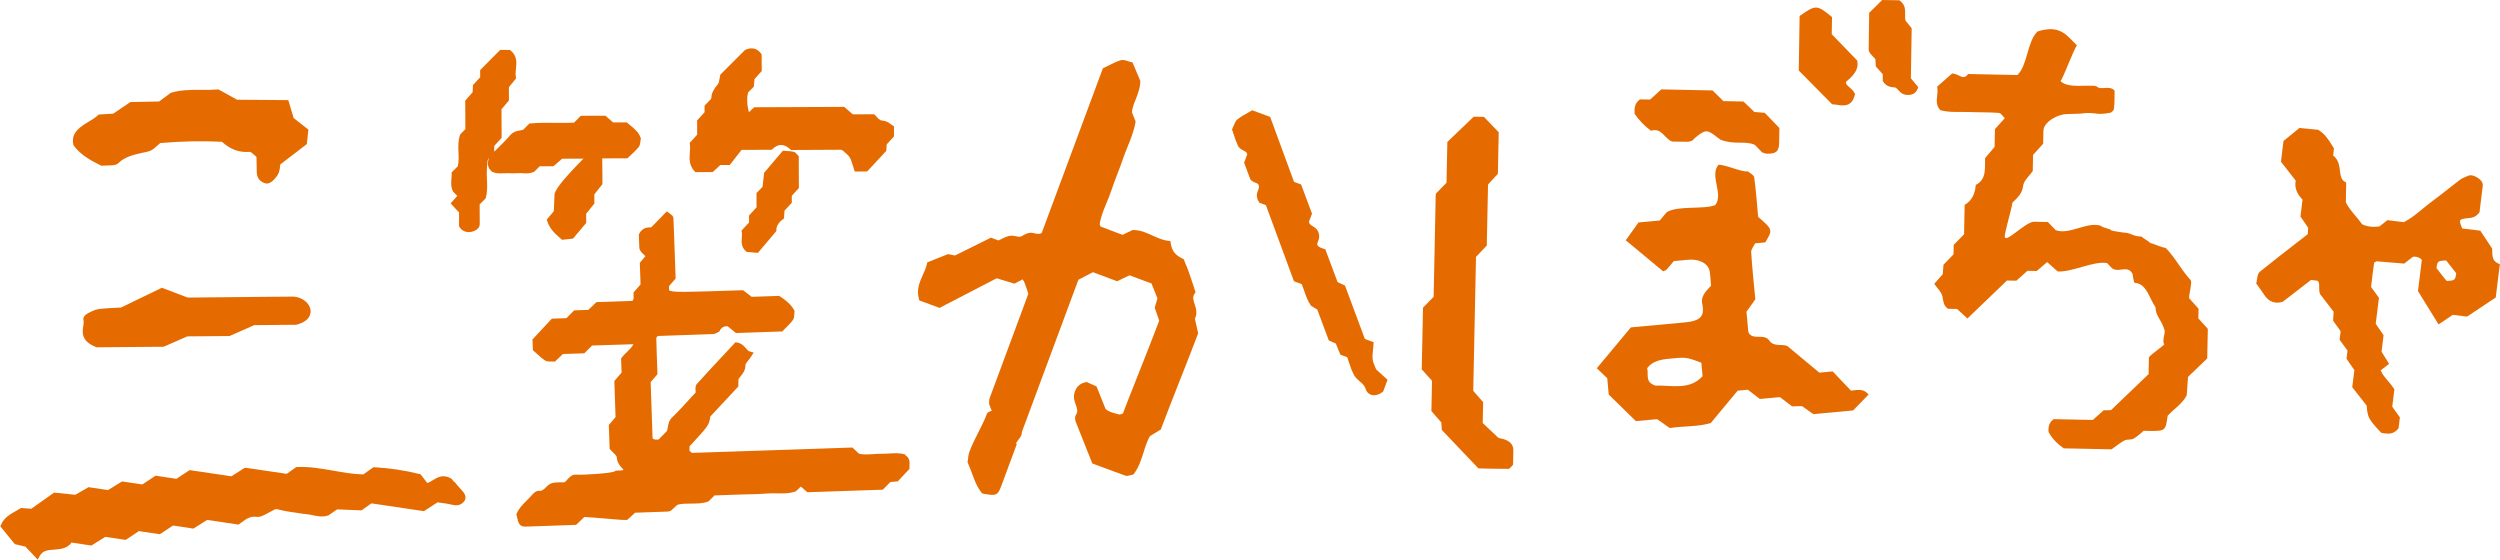
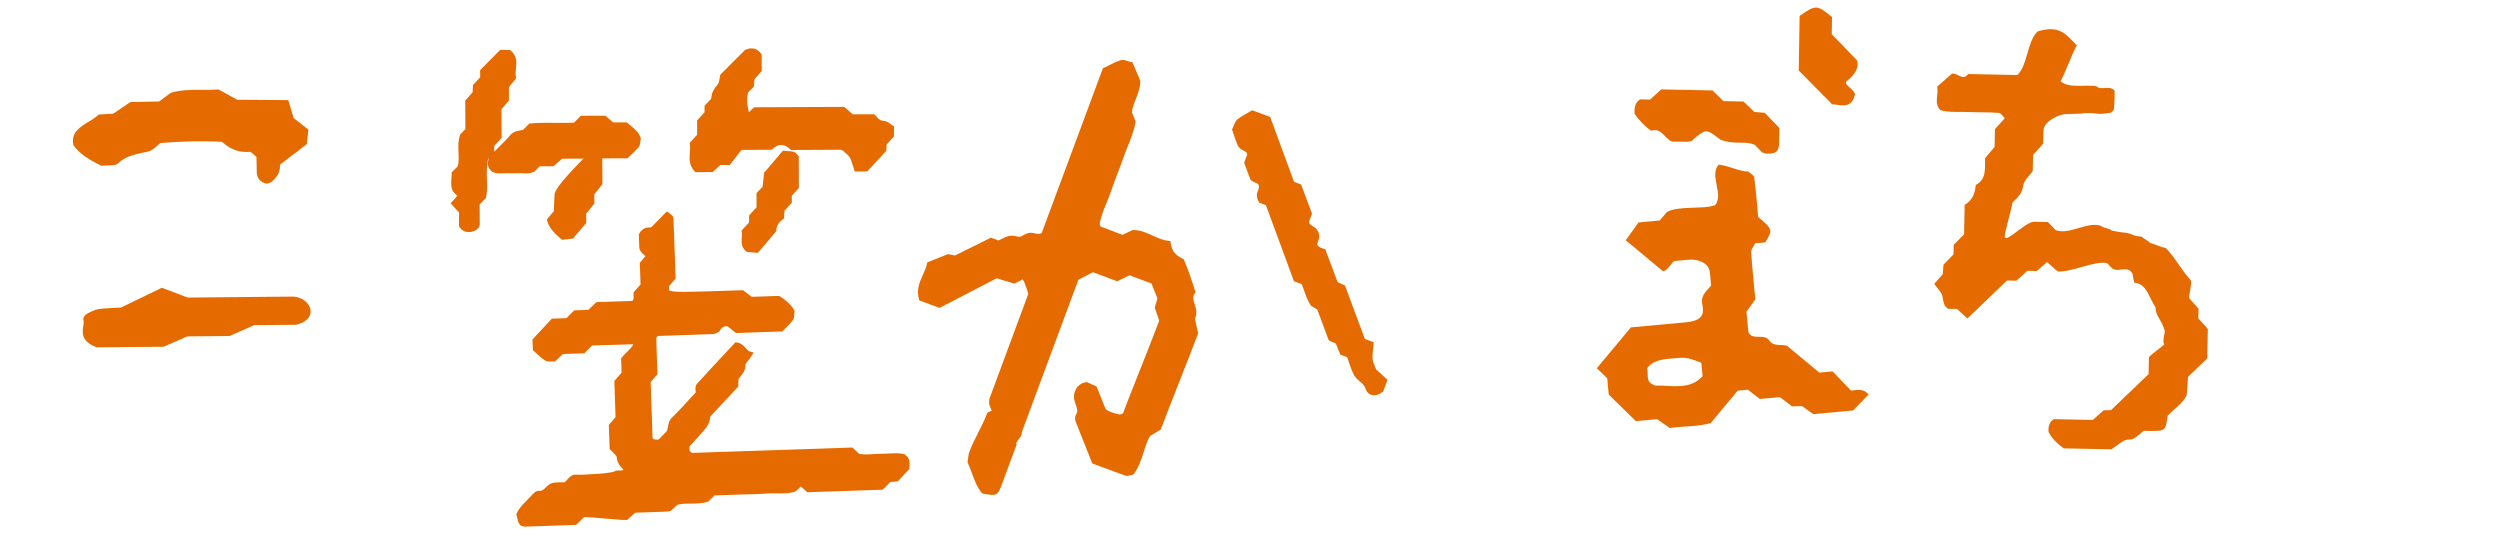
<svg xmlns="http://www.w3.org/2000/svg" viewBox="0 0 535.84 120" version="1.1" id="_レイヤー_1">
  <defs>
    <style>
      .st0 {
        fill: #e56b00;
      }
    </style>
  </defs>
  <path d="M194.08,97.47l-.16-.08c-1.08-.33-2.18-.26-3.23-.19-.49.04-1,.06-1.49.06-.66-.03-1.32.02-1.98.07-1.08.07-2.1.14-3.09-.07l-1.44-1.34-8.45.29c-8.67.29-17.34.59-25.93.86-.08-.03-.27-.21-.38-.32-.05-.05-.1-.09-.15-.14l.02-.96c3.99-4.28,4.21-4.55,4.44-6.37l5.99-6.42.02-.23c.02-.28.02-.55.02-.79s0-.55.04-.64c.13-.18.26-.35.4-.51.51-.63,1.09-1.33,1.07-2.51,0-.17.32-.57.58-.91.22-.27.46-.58.69-.93l.5-.77-.89-.25c-.26-.08-.46-.29-.77-.65-.41-.48-.94-1.09-1.89-1.25l-.36-.06-1.97,2.11c-2.12,2.26-4.23,4.52-6.3,6.82-.36.4-.32.96-.28,1.49.01.11.02.22.02.34-.42.45-.86.93-1.29,1.4-1.2,1.32-2.45,2.68-3.76,3.95-.7.68-.82,1.46-.92,2.1-.05.28-.09.54-.17.78l-1.81,1.86h-.04c-.69.04-1,.02-1.25-.27l-.41-12.04,1.46-1.7-.06-1.68c-.07-2.03-.15-4.09-.19-6.16.04-.04.07-.07.11-.11.07-.07.15-.15.23-.24l2.34-.08c3.11-.11,6.32-.22,9.55-.34.3-.01.53-.14.77-.26.08-.05.17-.1.28-.15l.21-.09.11-.21c.37-.72.93-.99,1.69-.95l1.79,1.45,9.93-.34.19-.2c.16-.17.34-.35.52-.53.49-.48,1.06-1.05,1.53-1.68.3-.4.32-.9.33-1.34.01-.15.01-.29.03-.42l.03-.22-.11-.19c-.67-1.21-1.64-2.02-3.01-2.92l-.18-.12-5.89.2-1.85-1.41h-.24c-13.27.44-14.63.48-15.62.02l-.03-.88,1.43-1.64-.08-2.5c-.12-3.53-.24-6.98-.38-10.42-.02-.43-.35-.69-.62-.89-.08-.06-.18-.13-.26-.21l-.55-.38-3.34,3.42h-.21c-.66.02-1.65.04-2.36,1.36l-.08.16.02.73c.02.63.04,1.4.09,2.18.03.34.22.6.46.93l.84.82-1.2,1.42.16,4.63-1.5,1.71v.24c-.02.17,0,.35,0,.53.03.56.02.82-.26,1.05l-7.68.26-1.76,1.67-3.02.1-1.67,1.67-3.12.11-4.15,4.45.08,2.31.22.19c.18.16.36.33.55.5.52.48,1.11,1.02,1.77,1.47.42.28.93.27,1.38.27.16-.02.33-.02.5,0l.3.02,1.72-1.63,4.58-.15,1.67-1.67,1.47-.05c2.46-.09,4.93-.17,7.4-.23-.3.6-.81,1.09-1.34,1.61-.4.38-.82.78-1.17,1.25l-.14.19.1,3.04-1.55,1.79.26,7.75-1.44,1.68.17,5.09.15.18c.21.25.45.49.69.72.24.24.65.64.66.79.09,1.33.78,2.11,1.48,2.81-.04.03-.09.06-.15.08-.33.13-.87.07-1.34.11h-.2l-.17.15c-.73.44-6.74.8-8.27.72-.94-.09-1.48.56-1.89,1.02-.26.3-.49.56-.68.62-.2,0-.41.01-.64,0-.51,0-1.14,0-1.74.11-.72.13-1.2.6-1.62,1.02-.53.51-.83.77-1.38.7-.64-.08-1.2.47-1.76,1.12-.31.35-.65.69-.98,1.02-.78.78-1.58,1.57-2.06,2.68l-.08.2.04.21c.41,1.92.58,2.45,2.12,2.45v-.03h.31c2.31-.09,4.61-.16,6.89-.24l3.44-.12,1.75-1.69c.79.03,2.76.19,4.54.34,2.44.21,3.96.34,4.39.3h.25l1.72-1.56,1.31-.04c1.93-.06,3.78-.12,5.64-.2.29,0,.53-.11.73-.2l1.38-1.26c.92-.25,1.91-.25,2.9-.25,1.24-.01,2.51.01,3.76-.47l1.29-1.28,5.77-.2c.55-.02,1.1-.03,1.65-.04,1.27-.03,2.58-.06,3.87-.17.69-.06,1.4-.04,2.09-.03,1.36.02,2.75.05,4.07-.45l1.04-1.01,1.42,1.22,16.15-.55,1.63-1.64,1.59-.14,2.52-2.7-.02-.29c-.01-.14,0-.3.01-.45.04-.62.1-1.55-.9-2.19Z" class="st0" />
  <path d="M148.81,36.62l.2.23v.05s3.75-.02,3.75-.02l1.63-1.51h2.02l2.53-3.24,6.47-.03.19-.18c1.22-1.14,2.46-1.13,3.74.05l.2.18,10.11-.05h.28c.14-.01.27-.02.35,0,.06.02.17.08.27.13l.13.06c.16.15.33.3.49.44.39.34.76.67.96,1.02.29.51.47,1.11.67,1.74.08.27.17.55.26.83l.16.45,2.64-.02,4.1-4.41.09-1.39,1.56-1.71v-2.16l-.3-.2c-.11-.07-.22-.15-.33-.23-.28-.21-.62-.44-1-.61-.28-.12-.57-.15-.83-.19-.21-.03-.41-.06-.52-.12-.2-.12-.41-.34-.65-.6-.13-.14-.26-.29-.41-.44l-.2-.2-4.59.02-1.83-1.6-19.31.08-1.11,1.05c-.42-1.34-.52-3.34-.15-4.26l1.19-1.2.15-1.62,1.55-1.74-.02-3.54-.12-.17c-.82-1.18-2.05-1.46-3.45-.79l-5.28,5.27-.04.18c-.06.23-.1.49-.14.75-.07.42-.14.87-.32,1.09l-.13.16c-.62.77-1.26,1.56-1.31,2.88-.01.15-.41.54-.66.78-.22.21-.44.43-.64.67l-.15.19v1.38l-1.59,1.74v3.07l-1.6,1.75.05.32c.08.52.04,1.1-.01,1.69-.1,1.26-.21,2.67.92,3.97Z" class="st0" />
  <path d="M112.13,37.14c.75.04,1.59.08,2.41-.37l1.15-1.14h2.94l1.85-1.61,4.57-.02c-4.62,4.7-5.86,6.47-6.19,7.55l-.16,3.72-1.51,1.79.14.43c.53,1.6,1.64,2.59,2.63,3.46l.51.45h0s2.34-.26,2.34-.26l2.83-3.35v-1.98l1.75-2.18v-1.98l1.73-2.17v-1.84c0-1.23-.01-2.46-.04-3.69l5.4-.02.2-.19c.2-.19.4-.38.62-.58.53-.5,1.09-1.02,1.57-1.61.31-.38.35-.87.4-1.29.01-.14.02-.28.05-.41l.04-.19-.07-.18c-.41-1.12-1.24-1.81-2.04-2.48-.23-.19-.46-.38-.69-.59l-.2-.17h-2.95l-1.65-1.44-5.27.02-1.46,1.47c-1.25.06-2.54.05-3.89.04-1.79-.02-3.63-.03-5.42.12l-.25.02-1.32,1.33c-.2.07-.43.12-.69.16-.66.11-1.46.26-2.12,1.04-.77.91-1.61,1.74-2.69,2.8-.23.22-.47.46-.72.71v-1.22s1.59-1.73,1.59-1.73l-.03-6.15,1.59-1.87v-2.86l1.55-1.9-.06-.31c-.11-.55-.04-1.14.02-1.76.13-1.27.29-2.69-1.11-3.86l-.19-.15h-2.09l-4.28,4.32v1.54l-1.55,1.68-.07,1.53-1.58,1.8.03,6.11-.99,1-.16.25c-.44,1.27-.38,2.54-.33,3.77.05,1.03.09,2.01-.15,2.93l-1.33,1.34.02.3c.01.32-.02.65-.05.98-.07.86-.16,1.84.36,2.81l.89.92-1.42,1.61,1.8,1.95v2.96l.11.16c.42.68,1.02,1.03,1.82,1.09h.2-.03c.7-.01,1.39-.26,1.85-.68.32-.29.49-.66.49-1.03,0-1.07-.01-2.13-.02-3.15v-1.08l1.27-1.27.05-.17c.36-1.28.3-2.6.24-3.87-.03-.76-.07-1.55-.01-2.31l.04-.59c.03-.54.06-1.06.25-1.64.01,0,.04,0,.06-.01l.02.07c0,.05-.02.12-.04.19-.12.5-.42,1.69.83,2.63.58.26,1.17.32,1.71.32.24,0,.48-.01.71-.02.29-.02.58-.03.87-.02.87.04,1.66.04,2.42-.01.29-.02.59-.01.88.01Z" class="st0" />
  <polygon points="162.45 54.2 162.44 54.2 162.44 54.2 162.45 54.2" class="st0" />
  <path d="M166.41,49.25c-.02-.76.5-1.61,1.38-2.24l.26-.19.09-1.66,1.57-1.7v-1.51l1.52-1.64-.03-6.84-.2-.2c-.05-.05-.11-.12-.16-.18-.17-.21-.39-.47-.76-.56-.36-.09-.74-.12-1.23-.15l-1.05-.08-4.02,4.73-.34,3.02-1.29,1.32v3.07l-1.6,1.74v1.51l-1.63,1.76.08.34c.07.34.03.74,0,1.15-.07.9-.16,2.02.88,2.91l.16.14,2.4.21,3.97-4.69v-.26Z" class="st0" />
-   <path d="M97.37,103.34l-.51-.64-.17-.14c-1.73-1-2.95-.23-3.93.37-.43.26-.81.5-1.19.58l-1.43-1.86-.22-.05c-3.22-.8-6.55-1.29-9.67-1.45h-.22l-2.16,1.53c-2.16-.04-4.34-.42-6.44-.8-2.53-.44-5.14-.91-7.75-.77h-.18l-2.05,1.45-8.71-1.29-.37.05-2.77,1.77-8.96-1.33-2.83,1.87-4.46-.67-2.86,1.88-4.33-.65-3.01,1.85-4.17-.62-2.84,1.63-4.54-.47-4.88,3.46-2.21-.16-.18.11c-.29.19-.62.37-.93.54-1.18.66-2.52,1.4-3.17,2.94l-.15.35,3.1,3.81,2.27.53,2.63,2.79.03-.04.42-.77c.65-1.16,1.77-1.24,3.08-1.33,1.3-.1,2.78-.2,3.73-1.52l4.25.64,2.97-1.86,4.38.65,2.83-1.88,4.49.67,2.82-1.87,4.38.66,2.95-1.86,6.71,1,.65-.46c1.04-.77,1.87-1.38,3.2-1.2.79.1,1.56-.31,2.52-.84.46-.26,1-.55,1.53-.81.21-.06.82.11,1.28.22.6.14,1.29.31,2.01.38.53.06,1.06.14,1.59.23.6.1,1.21.2,1.83.25.43.04.86.13,1.29.22,1.08.23,2.2.45,3.4.02l1.84-1.27,5.23.21,2.12-1.5,11.25,1.67,2.9-1.88c.23.03.46.06.71.09.76.1,1.53.19,2.27.38.86.22,1.93.35,2.74-.69.81-1.02-.22-2.1-.62-2.51-.53-.55-1.01-1.15-1.44-1.68Z" class="st0" />
  <path d="M15.83,31.25c1.42,1.92,3.69,3.2,5.73,4.19l.18.09.2-.02c.31-.03.68-.04,1.03-.04,1.03-.01,1.93-.03,2.42-.52,1.37-1.37,3.36-1.81,5.47-2.28l.91-.2c.79-.18,1.38-.74,1.95-1.26.2-.18.4-.37.63-.55,4.54-.39,9.1-.48,13.21-.27,1.93,1.7,3.7,2.33,6.03,2.16.18.01.67.44.93.68.15.14.3.27.45.39l.02.79c.03.81.04,1.62.04,2.43-.01,1.34.81,2.31,2.14,2.51.05.01.14.01.14.01l-.02-.04c1,0,2.11-1.59,2.28-1.91.32-.59.4-1.23.46-1.79.02-.13.03-.25.05-.38l5.68-4.35.34-3.11-3.15-2.47-1.16-3.85-10.97-.08-4.01-2.22-.21.02c-1.21.09-2.41.11-3.56.09-2.27-.02-4.37-.01-6.46.64l-2.46,1.84-6.19.13-3.65,2.48-3.13.19-.19.18c-.51.48-1.21.91-1.95,1.35-1.72,1.04-3.87,2.33-3.29,4.92l.12.26Z" class="st0" />
  <path d="M35.08,74.32l5.06-2.22,9.06-.08,5.29-2.33,8.95-.08.23-.04c1.24-.38,2.68-1.02,2.89-2.54.1-.71-.15-1.44-.71-2.07-.76-.86-1.97-1.39-3.16-1.39h-.03l-22.43.21-5.54-2.1-8.76,4.24-1.22.06c-1.07.05-2.12.1-3.16.21-.66.06-1.36.28-2.11.65-.68.32-1.8.88-1.55,1.82.09.35.02.8-.05,1.26-.2,1.27-.49,3.2,2.73,4.46l.15.06h0s14.32-.12,14.32-.12Z" class="st0" />
  <path d="M256.06,65.2c-.33-1-.49-1.59-.01-2.27l.2-.28-.5-1.54c-.27-.84-.54-1.67-.84-2.5-.22-.66-.48-1.29-.75-1.93l-.45-1.12-.24-.12c-1.36-.68-2.26-1.45-2.53-3.25l-.08-.52-.52-.06c-1.08-.12-2.1-.58-3.19-1.07-1.36-.62-2.75-1.29-4.41-1.23l-2.13,1.02-.96-.35c-1.24-.45-2.51-.93-3.77-1.43-.02-.06-.05-.13-.07-.19-.04-.09-.07-.17-.11-.26.21-1.57.83-3.06,1.48-4.63.36-.88.73-1.76,1.03-2.67.39-1.19.85-2.36,1.29-3.53.42-1.09.84-2.18,1.21-3.28.29-.88.65-1.72.99-2.58.68-1.66,1.36-3.38,1.67-5.19l.03-.19-.79-1.96c.09-.95.44-1.86.83-2.81.47-1.22.97-2.47.97-3.92l-1.67-3.96-.34-.08c-.22-.05-.43-.12-.64-.19-.53-.18-1.09-.37-1.64-.18-.94.31-1.84.77-2.62,1.17-.29.15-.58.29-.86.42l-.25.12-13.12,35.31c-.49.29-.95.2-1.71.02l-.21-.05c-.86-.18-1.89.39-2.28.66-.38.25-.69.2-1.25.07-.3-.07-.64-.13-1.03-.14-.76.02-1.47.38-2.16.73-.2.1-.4.21-.62.3l-1.61-.6-7.71,3.82-1.5-.29-4.43,1.76-.08.35c-.19.81-.53,1.58-.88,2.34-.69,1.55-1.4,3.15-.85,5.13l.09.34,4.35,1.61,1.58-.83c3.4-1.76,7-3.64,10.59-5.49.05-.01.15.01.21.01l3.65,1.11,1.77-.92c.16.25.33.51.44.8.24.6.43,1.24.62,1.83l.15.47-.59,1.61c-2.6,7.02-5.15,13.87-7.69,20.74-.11.31-.11.63-.11.88,0,.08.01.17-.01.25v.16l.57,1.43h-.01c-.45.14-.92.29-1.08.75-.45,1.24-1.14,2.59-1.8,3.9-.7,1.38-1.42,2.8-1.91,4.16-.17.49-.23,1-.29,1.47-.02.19-.04.38-.07.56l-.03.21.09.19c.32.68.57,1.39.84,2.11.52,1.43,1.06,2.92,2.06,4.17l.16.2.25.05c.81.15,1.41.25,1.88.25h.04c.98.01,1.37-.44,1.89-1.86.76-2.05,1.51-4.09,2.27-6.12l1.04-2.79-.08-.24c-.05-.15.28-.58.48-.84.35-.44.77-.98.71-1.59l12.13-32.67,3.12-1.62,5.19,1.94,2.65-1.27,4.71,1.75,1.27,3.19-.58,2.01.96,2.75c-1.23,3.32-3.33,8.58-5.17,13.24-1.02,2.57-1.97,4.96-2.6,6.65-.14.12-.68.27-.85.23-.25-.08-.51-.15-.78-.22-.82-.22-1.58-.43-2.12-1.01l-1.9-4.76-2.11-.96-.21.04c-1.3.24-2.16,1.09-2.47,2.47-.2.89.08,1.67.33,2.36.32.91.49,1.45.04,2.15-.38.58-.07,1.45-.03,1.55.79,2.01,1.58,4.01,2.44,6.15l1.1,2.74,1.72.64c1.69.64,3.5,1.3,5.3,1.95.37.14.71.04,1.04-.05.13-.03.28-.08.46-.11l.26-.05.16-.21c1.03-1.37,1.54-3,2.05-4.59.38-1.23.76-2.39,1.34-3.43l2.35-1.44.08-.22c1.03-2.78,2.61-6.78,4.13-10.64,1.44-3.67,2.85-7.23,3.72-9.57l.07-.19-.7-3.12c.59-1.14.23-2.24-.06-3.13Z" class="st0" />
-   <path d="M535.34,56.4c-1.06-.5-1.15-1.35-1.17-2.57l-.02-.57-2.54-3.82-3.87-.47c-.51-1.17-.53-1.61-.44-1.76.08-.12.39-.34,1.77-.46.62-.05,1.46-.12,2.25-1.09l.13-.16.26-2.16c.15-1.16.3-2.35.44-3.56.08-.74-.58-1.33-.99-1.61-.62-.43-1.5-.8-2.19-.48-.16.08-.33.15-.5.22-.4.17-.84.34-1.23.64-.9.69-1.78,1.38-2.67,2.08-1.12.88-2.24,1.76-3.38,2.6-.68.49-1.32,1.03-1.97,1.56-1.22,1.01-2.49,2.06-3.98,2.83l-3.53-.43-1.74,1.36c-1.45.17-2.64.03-3.69-.49-.45-.63-.95-1.23-1.44-1.81-.82-.98-1.58-1.9-2.04-2.89l.07-4.22-.34-.21c-.73-.46-.86-1.19-1-2.33-.13-1.07-.29-2.38-1.45-3.26.01-.16.04-.42.07-.58.03-.26.06-.52.08-.75v-.22l-.38-.62c-.76-1.22-1.54-2.49-3-3.35l-4.01-.38-3.41,2.78-.54,4.45,3.17,4.05c-.23,1.06-.08,2.52,1.45,4.07l-.44,3.62,1.65,2.41-.1,1.39-1.98,1.53c-2.73,2.12-5.5,4.27-8.23,6.47-.47.38-.55,1-.64,1.59-.03.21-.06.43-.11.65l-.08.31.65.9c.35.49.74,1.01,1.08,1.55.96,1.49,2.35,2,3.98,1.46l6.04-4.66,1.4.17c.33.25.36.58.35,1.32-.01.48-.01,1.03.2,1.55l2.89,3.76-.1,1.93,1.61,2.26-.22,1.83,1.69,2.33-.21,1.74,1.68,2.43-.45,3.67,3.08,3.93c.22,2.53.39,2.92,2.99,5.68l.16.17.23.04c.3.06.69.12,1.1.12l.03.02c.72,0,1.52-.19,2.2-1l.13-.16.29-2.33-1.64-2.29.46-3.72-.14-.22c-.37-.57-.82-1.09-1.24-1.59-.63-.74-1.22-1.43-1.56-2.26l1.8-1.4-1.61-2.6c.12-.98.26-2.12.4-3.27l.03-.26-1.68-2.45.69-5.57-1.69-2.33.14-1.13c.16-1.35.32-2.71.52-4.06.05-.04.11-.07.17-.11.09-.06.2-.13.31-.2l5.97.49,1.85-1.45h.09c.16-.02.31-.05.44-.03.66.07,1.14.34,1.39.71-.3,2.51-.62,5.01-.79,6.42l-.03.25,4.41,7.14,3.04-2.05,3.07.37,6.14-4.09.04-.32c.29-2.36.51-4.23.78-6.3l.07-.5-.46-.22ZM524.32,60.12c-.57-.7-1.13-1.4-1.67-2.12l-.42-.54h-.01c.22-1.53.31-1.53,1.95-1.64.06,0,.17.06.2.09.56.68,1.1,1.38,1.64,2.08l.45.58c-.22,1.53-.31,1.54-1.95,1.65-.05-.01-.16-.06-.19-.1Z" class="st0" />
-   <polygon points="294.53 84.73 294.53 84.73 294.53 84.73 294.53 84.73" class="st0" />
  <path d="M294.71,78.56c-.23-.53-.45-1.03-.5-1.53-.07-.71.01-1.48.09-2.23.03-.34.07-.68.09-1l.03-.45-1.88-.7-4.26-11.45-1.59-.74-2.63-7.03-.28-.09c-.97-.31-1.34-.47-1.47-1.06l.41-1.18c.19-1.65-.77-2.26-1.4-2.65-.5-.32-.74-.48-.76-.93l.65-1.73-.08-.21c-.73-1.93-1.44-3.84-2.16-5.78l-.1-.26-1.51-.56-5.12-13.92-3.85-1.43-.25.15c-.22.14-.47.28-.73.42-.69.38-1.45.82-2.16,1.36-.39.3-.58.79-.8,1.3-.08.21-.17.43-.28.66l-.11.23.09.24c.09.27.19.56.29.87.25.76.51,1.53.85,2.29.27.62.81.9,1.24,1.12.49.25.74.39.8.81l-.67,1.79,1.38,3.68.32.22c.16.12.37.28.64.36.4.11.66.28.76.5.14.29.08.76-.18,1.36-.32.76-.23,1.53.26,2.3l.11.17,1.38.51,6.01,16.31,1.68.63c.18.45.34.92.5,1.38.38,1.11.78,2.25,1.47,3.24l1.36.84,2.46,6.6,1.5.66.98,2.39,1.47.54c.11.33.23.68.34,1.02.32.99.67,2.01,1.18,2.9.32.55.77.93,1.19,1.29.54.45,1.02.86,1.24,1.59.19.64.62,1.09,1.21,1.27.19.06.39.09.59.09.59,0,1.25-.25,1.83-.71l.13-.11.93-2.5-2.43-2.21c-.08-.21-.18-.43-.27-.65Z" class="st0" />
-   <path d="M409.74,6.06l-.51-.64c-.34-.42-.64-.78-.81-1-.11-.45-.1-.92-.09-1.37.02-.96.05-2.04-1.07-2.86l-.18-.13-3.66-.06-2.8,2.76v.7c-.04,2.26-.08,4.7-.1,7.14,0,.36.19.64.42.98l1.02,1.08.09,1.57,1.5,1.69-.02,1.39.1.17c.69,1.13,1.78,1.21,2.5,1.26.23.02.42.22.73.55.36.4.88.97,1.72,1.04.11.01.22.01.32.01v.02c1.06,0,1.76-.43,2.1-1.3l.15-.38-1.58-1.9.17-10.73Z" class="st0" />
  <path d="M392.97,22.37c.25.01.52.06.81.1.34.06.76.12,1.18.12h.01c1.04.01,2.15-.37,2.57-2.21l.06-.26-.13-.23c-.27-.48-.68-.83-1.03-1.14-.54-.46-.83-.73-.8-1.19,1.21-1,2.85-2.46,2.45-4.4l-.04-.2-5.44-5.63.06-3.68-.26-.21c-2.93-2.37-3.28-2.4-6.4-.21l-.29.2-.18,11.69,7.17,7.25h.27Z" class="st0" />
  <path d="M471.25,66.2c-.72-.8-1.4-1.57-2.05-2.3-.04-.76.7-3.46.34-3.85-2.32-2.59-3.11-4.57-5.35-6.91-.98-.11-2.72-.98-3.29-1.04-.83-.73-1.26-.83-1.92-1.4-1.95-.04-2.13-.8-3.88-.86-.3-.01-2.22-.33-2.52-.44-.48-.5-1.84-.51-2.32-1.02-2.99-.92-6.71,2.03-9.65.95-.51-.53-1-1.05-1.68-1.75-.83-.01-1.85-.01-2.87-.06-1.88-.1-6.4,4.95-6.37,3.11.02-1.02,1.62-6.38,1.64-7.19,1.2-1.16,2.1-1.99,2.3-3.59.14-1.16,1.37-2.19,2.06-3.18.02-1.19.05-2.24.07-3.46.59-.67,1.27-1.42,2.16-2.41.02-.76.03-1.79.06-2.82.06-1.82,3.01-3.49,4.98-3.53,1.02-.02,2.04-.06,2.92-.09,3.25-.49,3.23.48,6.54-.22.42-.37.6-.4.67-.83.18-1.36.12-2.75.14-3.9-1.17-1.24-2.95.06-3.89-.93-1.66-.42-6.1.58-7.69-1.1.59-.69,2.82-6.84,3.52-7.65-2.1-1.96-3.45-4.58-8.44-2.99h-.01c-2.26,2.18-2.1,7.22-4.32,9.34-3.6-.08-7.1-.15-10.56-.22-1.14,1.5-1.72.01-3.43-.12-1.14,1.01-2.19,1.94-3.2,2.83.36,1.73-.79,3.58.71,5.06,2.05.54,4.14.29,6.21.38,2.1.09,4.21.02,6.31.19.46.03.87.76,1.26,1.13-.69.77-1.37,1.52-2.11,2.34-.03,1.37-.06,2.74-.08,3.82-.85,1-1.5,1.76-2.03,2.39-.09,2.3.35,4.53-2,5.76-.14,1.77-.74,3.31-2.38,4.27-.04,2.12-.09,4.2-.13,6.3-.76.78-1.47,1.51-2.22,2.28-.01.66-.03,1.36-.04,2.03-.74.76-1.46,1.5-2.15,2.21-.06.76-.11,1.44-.16,2.04-.68.77-1.3,1.47-1.82,2.06.69.99,1.55,1.76,1.75,2.67.21,1.02.19,2.01,1.21,2.68.64.01,1.33.03,1.94.04.78.72,1.49,1.38,2.21,2.04,2.86-2.75,5.66-5.42,8.48-8.14l2,.04c.82-.73,1.59-1.41,2.39-2.12l1.98.04c.81-.69,1.55-1.32,2.24-1.91.85.75,1.61,1.42,2.25,2,2.96.23,7.92-2.35,10.6-1.78.3.32.56.55.79.83,1.33,1.59,3.6-.65,4.65,1.46.09.19.22,1.96.54,1.96,2.48.07,3.19,3.59,4.38,5.15.08,2.1,1.28,2.67,1.86,4.72.48.5-.58,2.59.05,3.26-.59.68-2.57,1.94-3.31,2.79-.02,1.19-.05,2.57-.07,3.62-2.72,2.61-5.24,5.03-8.04,7.71-.16,0-.85.02-1.6.05-.74.66-1.51,1.35-2.3,2.06-2.78-.06-5.59-.11-8.38-.17-.98.66-1.21,1.61-1.12,2.73.78,1.52,2.02,2.66,3.25,3.53,3.65.08,7.14.15,10.25.21,1.12-.79,1.9-1.45,2.79-1.91.56-.28,1.38-.08,1.93-.38.86-.48,1.58-1.21,2.17-1.68.67.02,1.02.03,1.37.03,3.28,0,3.31-.02,3.77-3.25,1.37-1.52,3.23-2.61,4.09-4.42.11-1.49.2-2.84.28-3.92,1.53-1.47,2.79-2.69,4.11-3.95.04-2.04.09-4.13.13-6.33-.63-.69-1.31-1.45-2.03-2.25.01-.67.03-1.37.04-2.02Z" class="st0" />
  <path d="M396.74,83.74c-1.23-1.29-2.74-2.88-3.93-4.13-1.39.13-2.13.19-2.86.26-2.27-1.89-4.55-3.77-6.86-5.7-1.21-.52-2.9.25-3.86-1.18-1.12-1.65-3.7.12-4.5-1.84-.15-1.62-.29-3.08-.4-4.33.74-1.04,1.35-1.91,1.9-2.67-.32-3.49-.69-6.8-.89-10.11-.04-.6.54-1.24.86-1.89.72-.07,1.44-.13,2.16-.2,1.62-2.69,1.64-2.73-1.53-5.47-.24-2.65-.44-5.57-.84-8.46-.07-.51-.94-.92-1.35-1.28-1.53.14-4.97-1.53-6.32-1.41-1.97,2.37,1.19,6.36-.7,8.63-2.35.99-8.17.04-10.41,1.55-.47.56-.95,1.13-1.46,1.75-1.41.13-2.87.27-4.56.42-.78,1.09-1.63,2.28-2.73,3.82,2.53,2.11,5.27,4.39,8.01,6.65.25-.13.56-.19.75-.38.5-.53.96-1.12,1.53-1.81.97-.09,2.06-.18,3.15-.29,1.83-.18,4.3.51,4.58,2.66.09.72.14,1.46.27,2.89-1.29,1.37-2.32,2.43-1.86,4.1.1.35.1.73.11,1.1.08,2.21-2.26,2.53-4.08,2.7-4.02.37-8.06.75-11.36,1.05-2.69,3.23-5.01,6.01-7.3,8.75.63.6,1.39,1.34,2.23,2.15.13,1.44.26,2.88.32,3.5,2.32,2.27,4.15,4.06,5.82,5.69,1.89-.18,3.33-.31,4.55-.42,1.07.75,1.95,1.35,2.72,1.9,3.07-.46,6.03-.24,8.78-1.07,1.96-2.35,3.84-4.62,5.77-6.94.69-.06,1.41-.13,2.18-.2.82.64,1.68,1.3,2.57,1.98,1.44-.13,2.91-.26,4.31-.39.92.7,1.77,1.35,2.58,1.97.83-.02,1.54-.03,2.16-.04.94.67,1.82,1.29,2.41,1.71,3.24-.3,6.14-.56,8.53-.79,1.33-1.36,2.34-2.4,3.31-3.4-.93-1.17-2.01-1.09-3.72-.85ZM354.79,82.64c-2.32-.76-1.36-2.45-1.75-3.72,1.06-1.44,2.72-1.85,4.69-2.03,3.55-.33,3.55-.43,6.93.86h0c.09.97.17,1.92.26,2.87-2.72,3.06-6.62,1.94-10.12,2.02Z" class="st0" />
-   <path d="M321.81,94.02c-.33-.07-.66-.2-.68-.2-1.27-1.2-2.33-2.21-3.33-3.15.03-1.62.06-3.1.09-4.48-.77-.87-1.47-1.68-2.12-2.41.2-9.69.4-19.25.59-28.73.81-.84,1.55-1.62,2.31-2.42.09-4.44.18-8.83.27-13.09.84-.9,1.56-1.69,2.11-2.29.06-3.18.12-6.09.18-8.9-1.13-1.17-2.15-2.24-3.17-3.3h.01c-.74-.01-1.47-.03-2.2-.04-1.87,1.78-3.73,3.57-5.65,5.41-.06,2.86-.12,5.79-.18,8.74-.77.8-1.52,1.57-2.31,2.38-.15,7.31-.3,14.67-.45,22.07-.75.77-1.51,1.54-2.28,2.33-.09,4.4-.18,8.81-.27,13.23.73.81,1.45,1.61,2.2,2.44-.04,2.2-.09,4.4-.13,6.5.77.88,1.47,1.69,2.13,2.44.05.83.1,1.54.1,1.6,2.86,3.01,5.38,5.66,7.84,8.24,2.12.05,4.31.12,6.48.1.26,0,.53-.47.95-.88.02-.94.04-2.03.06-3.11.01-1.28-.84-2.12-2.57-2.51Z" class="st0" />
  <path d="M353.85,28.03c2.31-.76,2.93,1.73,4.54,2.31,1.09.02,2.19.05,3.29.05.33-.01.67-.14,1-.22h0c.26-.26.51-.53.8-.77,2.06-1.66,2.48-1.65,4.54,0,.53.43,1.14.78.87.59,2.95,1.1,5.18.11,7.25,1.07.52.53,1.03,1.07,1.53,1.59.32.1.65.28.97.29,2.03.08,2.67-.5,2.69-2.33.01-1.09.04-2.17.06-3.16-1.11-1.16-2.13-2.21-3.14-3.27-.72-.06-1.42-.11-2.23-.18-.73-.7-1.5-1.44-2.33-2.24-1.38-.03-2.83-.06-4.31-.09-.78-.76-1.55-1.52-2.33-2.29-3.64-.07-7.3-.14-10.98-.22-.79.72-1.59,1.44-2.4,2.18-.73-.01-1.45-.03-2.16-.04-1.03.69-1.26,1.68-1.15,3.12.86,1.26,2.06,2.53,3.49,3.6Z" class="st0" />
</svg>